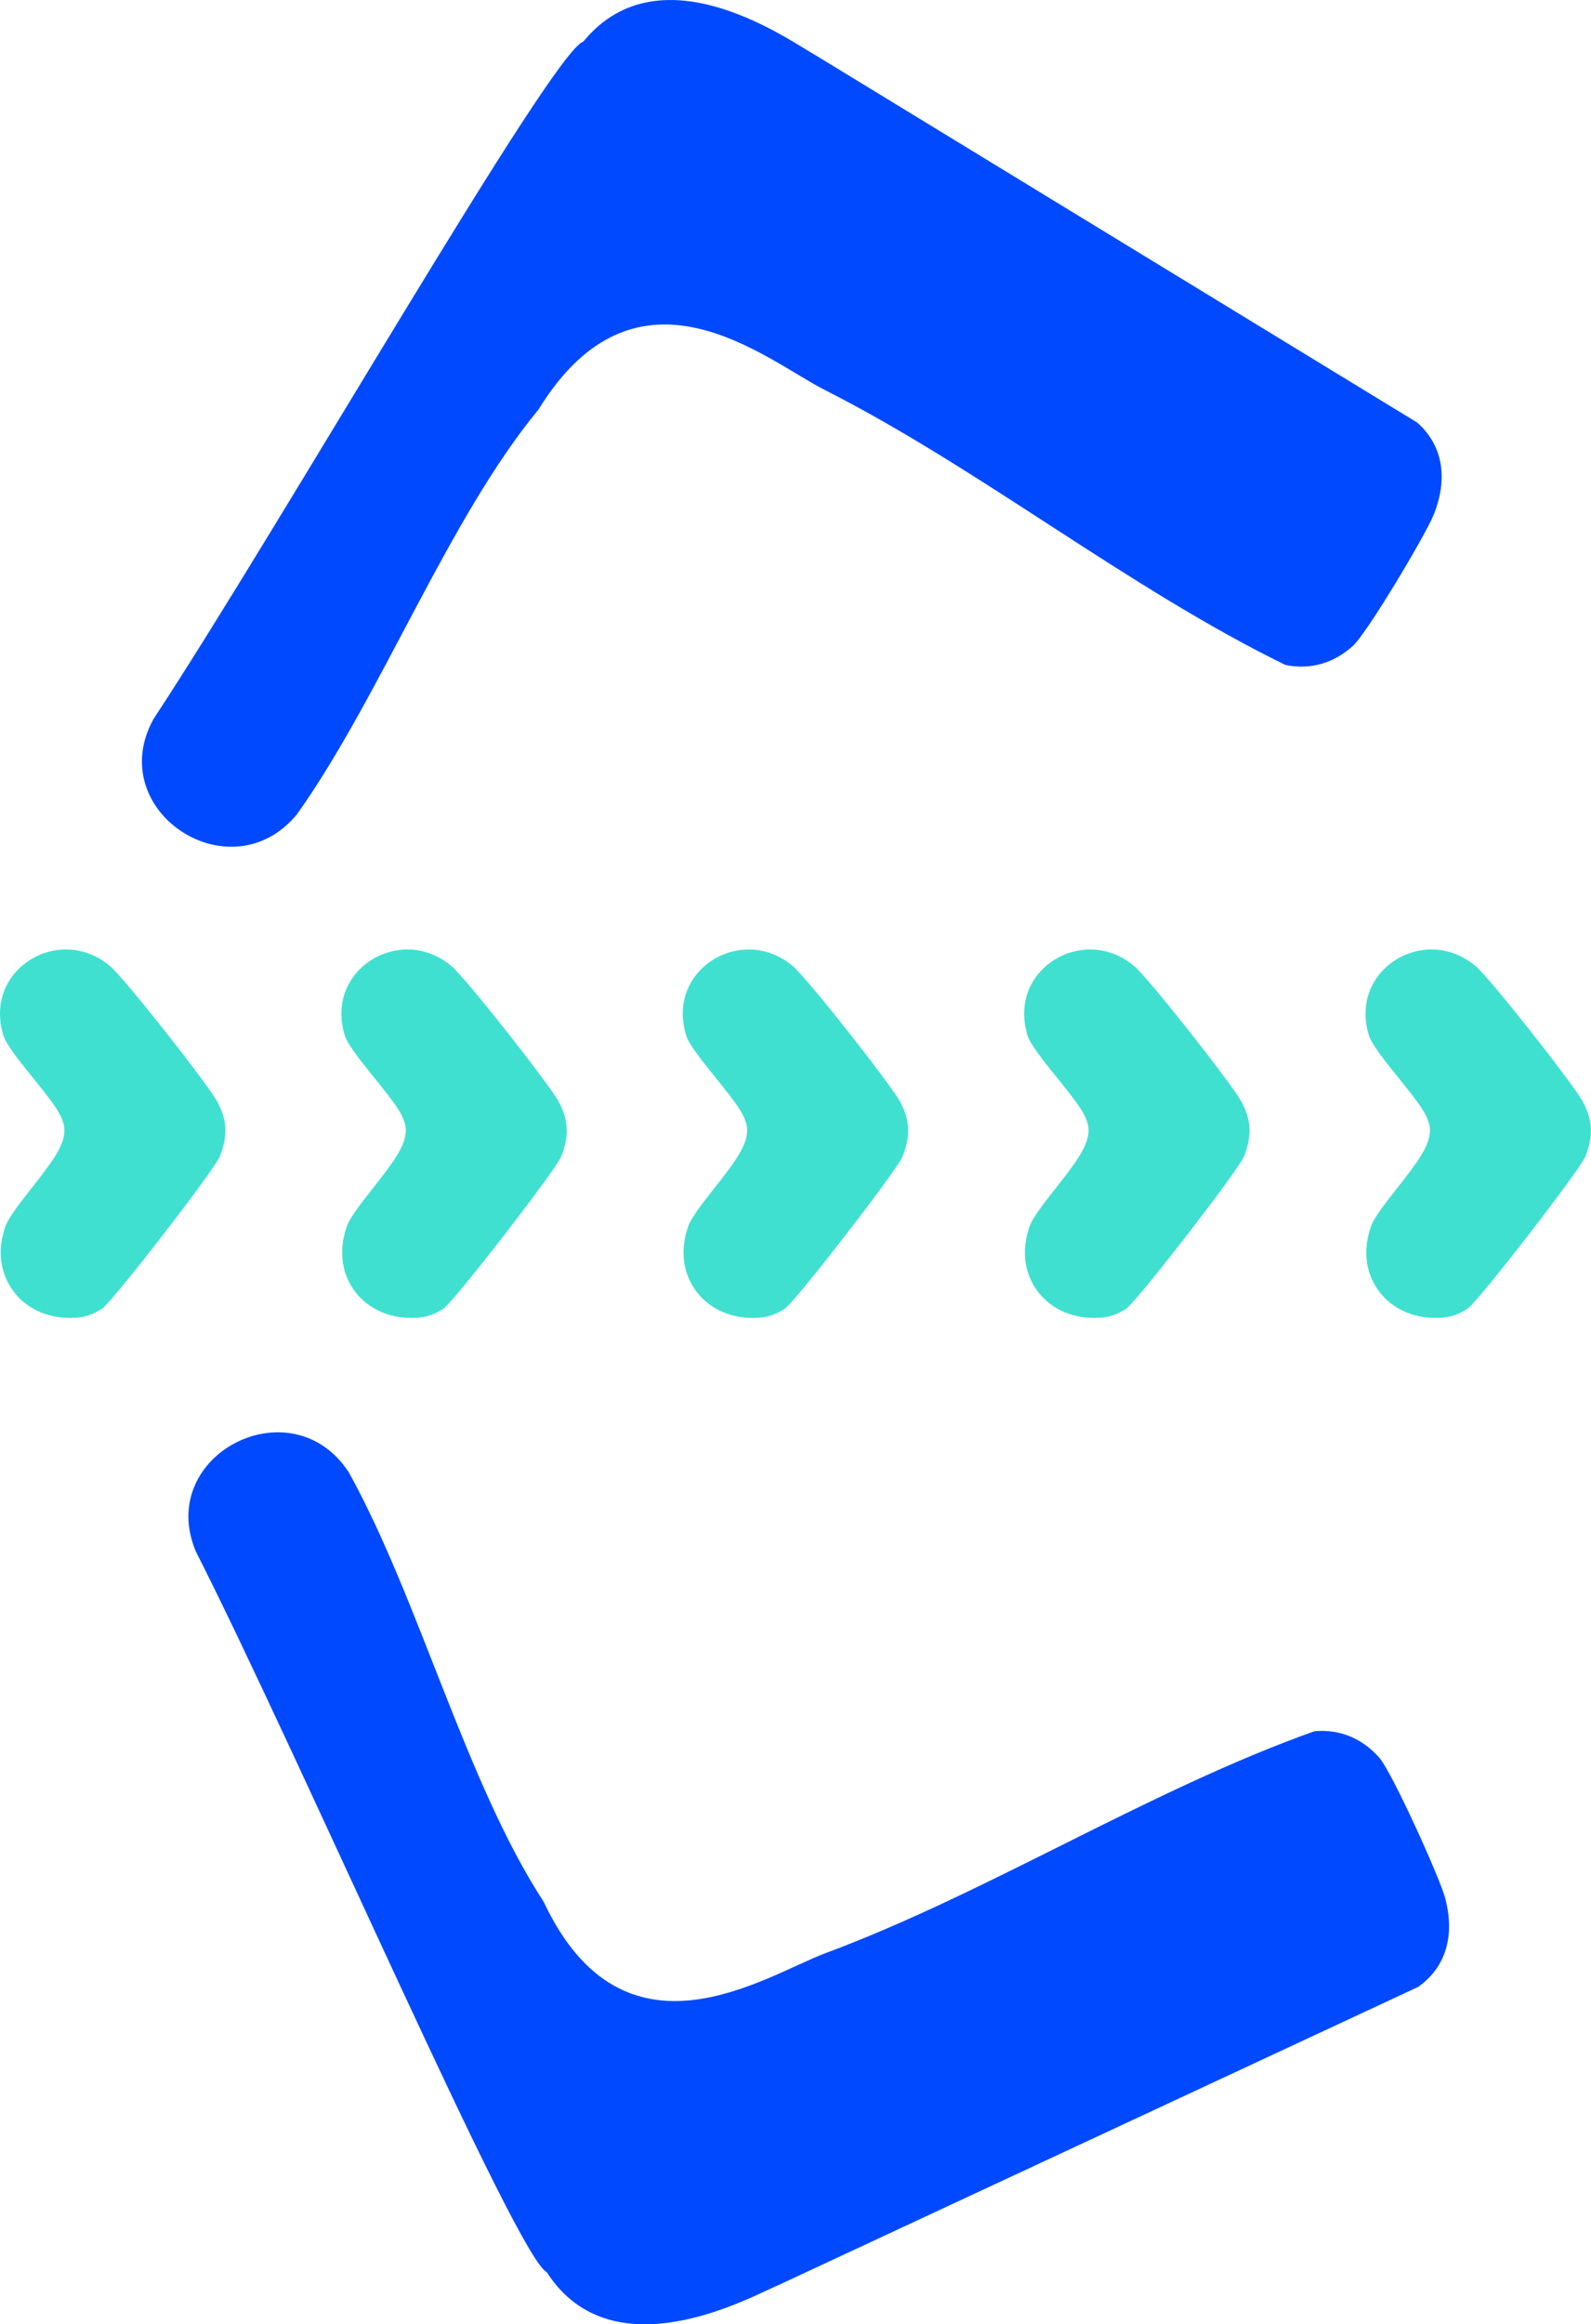
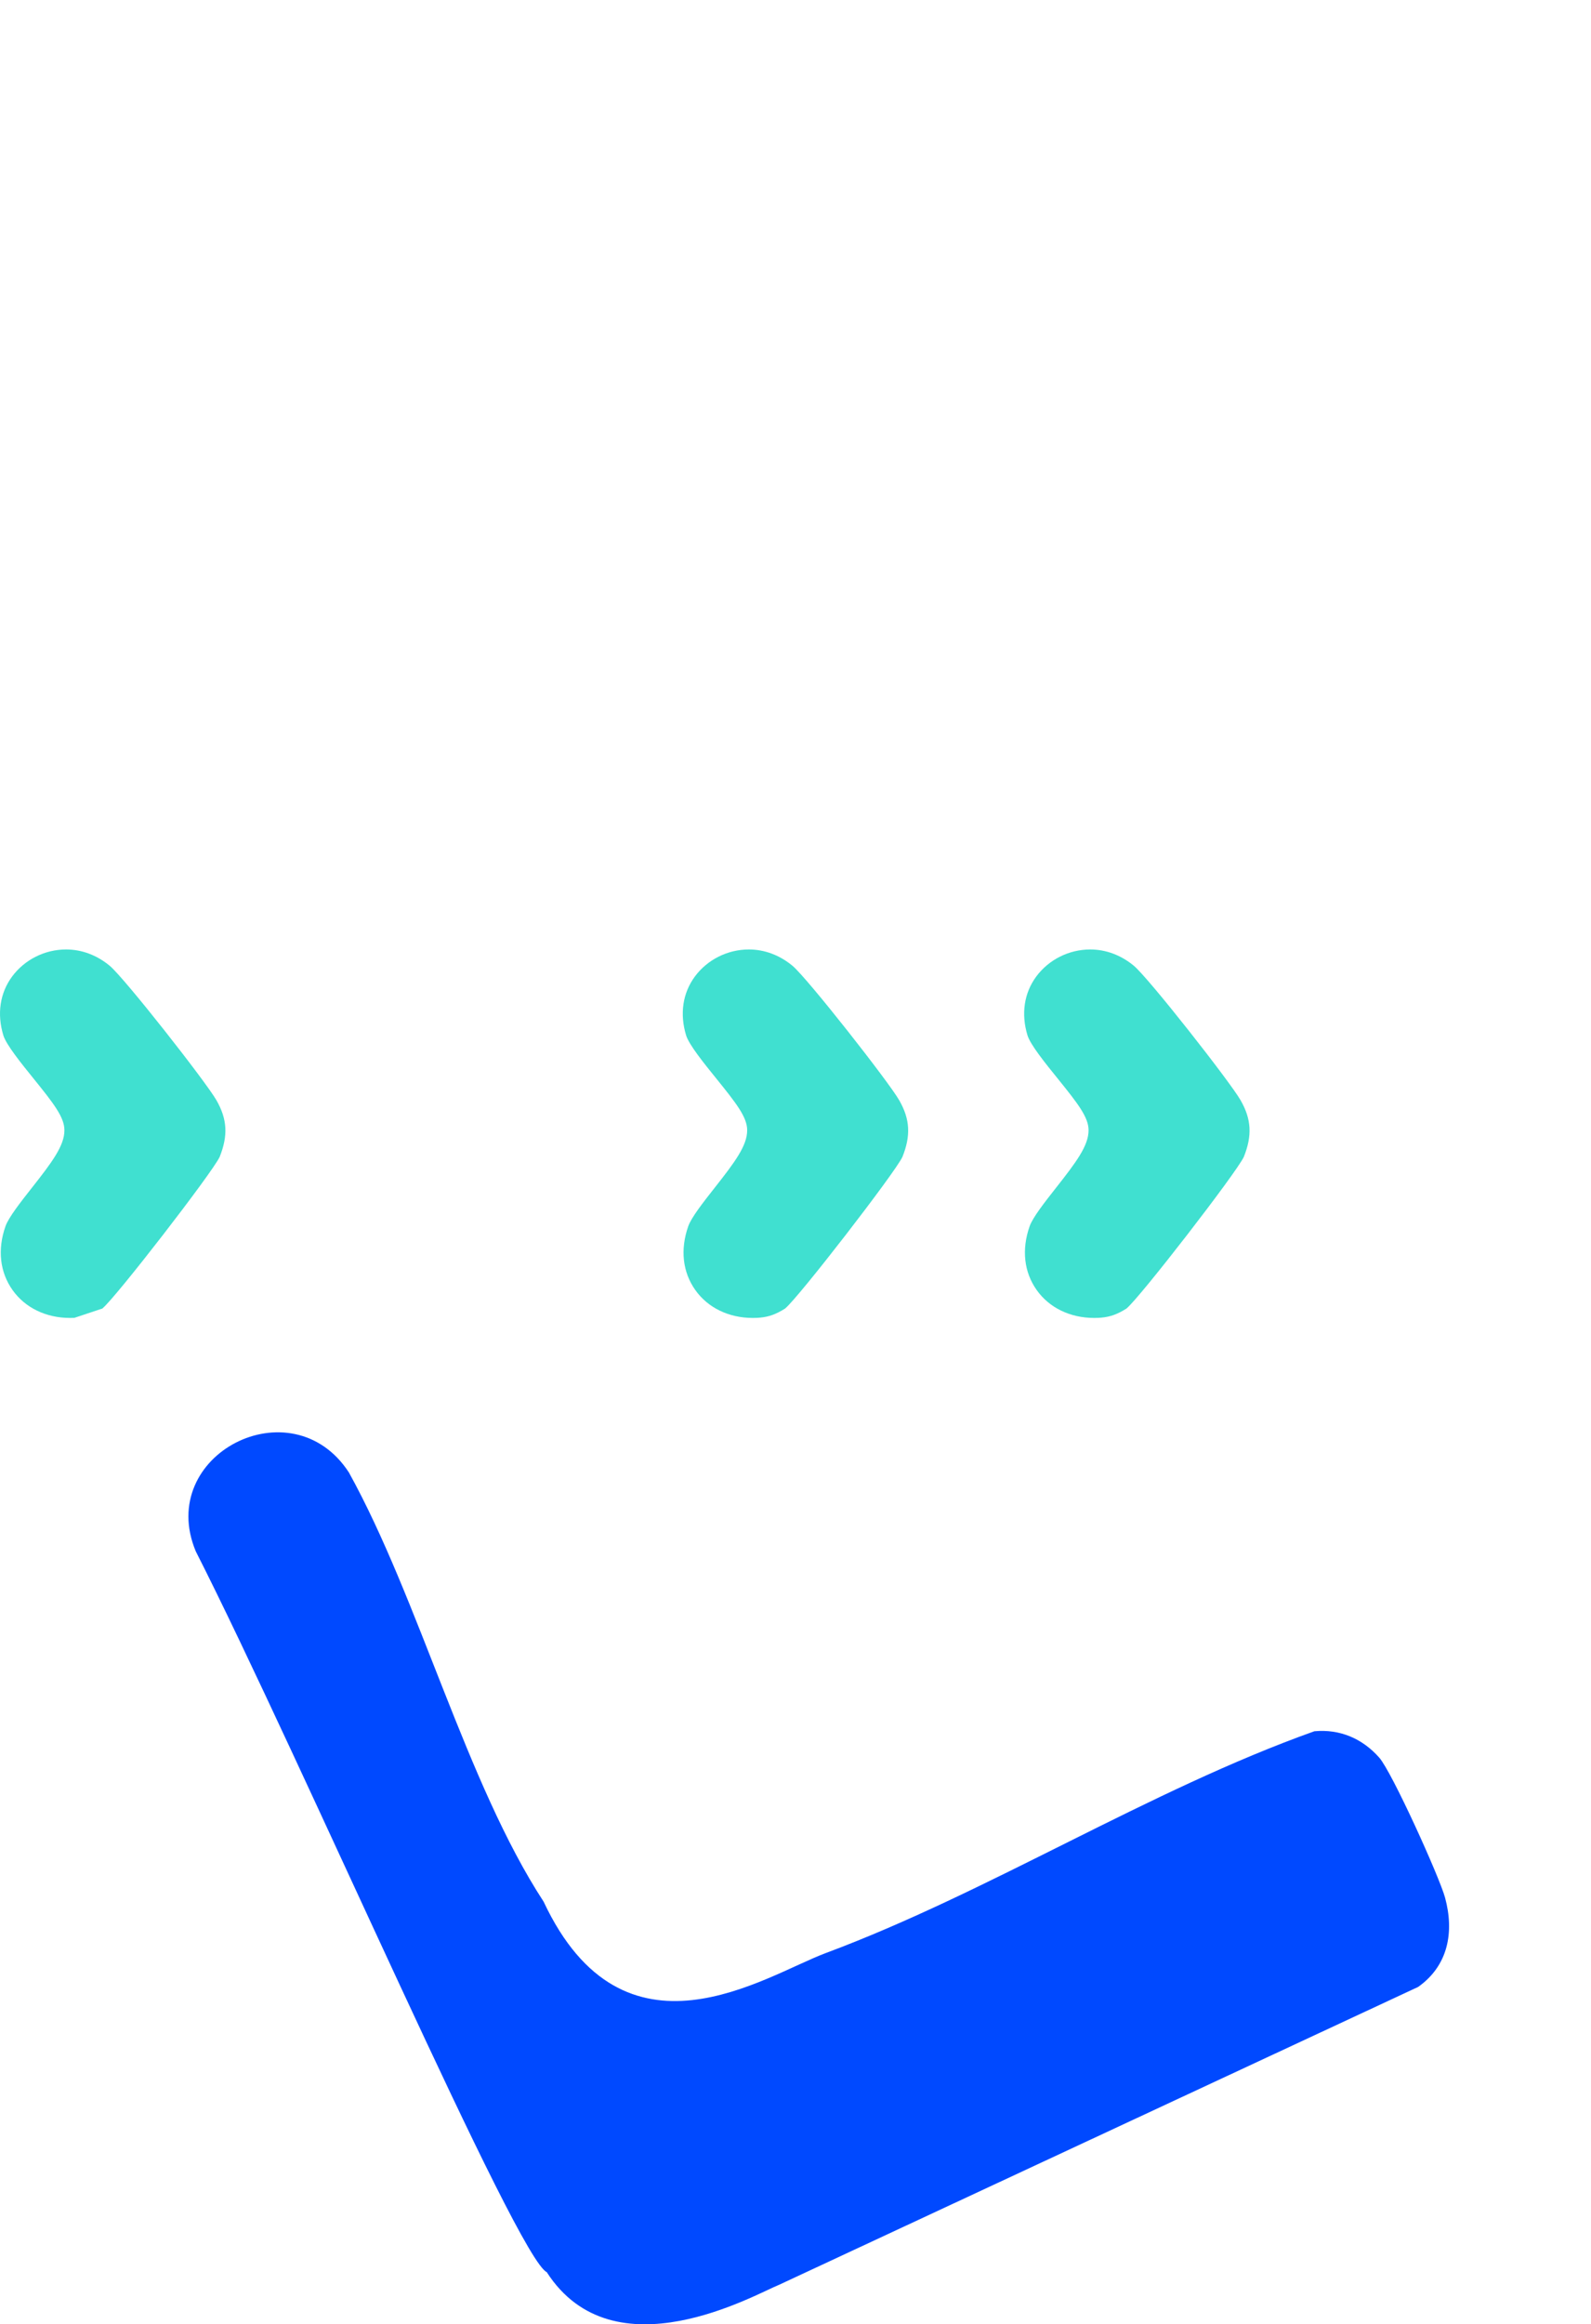
<svg xmlns="http://www.w3.org/2000/svg" width="298" height="435" viewBox="0 0 298 435" fill="none">
  <g clip-path="url(#clip0_32_990)">
-     <path d="M77.05 246.666C72.576 246.666 68.654 244.775 66.298 241.455C63.913 238.105 63.435 233.862 64.971 229.5C65.553 227.847 67.849 224.929 69.877 222.353C73.68 217.53 76.021 214.418 76.006 211.53C76.006 209.103 74.008 206.542 70.205 201.838C67.939 199.039 65.12 195.555 64.569 193.783C63.346 189.763 63.927 185.863 66.209 182.766C68.565 179.595 72.338 177.704 76.319 177.704C79.257 177.704 82.075 178.761 84.476 180.741C87.235 183.019 102.549 202.523 104.488 205.932C106.516 209.475 106.68 212.542 105.084 216.532C103.653 219.555 85.565 242.929 83.104 244.909C81.464 245.951 80.092 246.457 78.437 246.606L77.87 246.651C77.587 246.651 77.318 246.666 77.05 246.666Z" fill="#40E0D0" />
-     <path d="M13.108 246.666C8.634 246.666 4.712 244.775 2.356 241.455C-0.03 238.105 -0.507 233.862 1.029 229.5C1.61 227.847 3.907 224.929 5.935 222.353C9.737 217.53 12.079 214.418 12.064 211.53C12.064 209.103 10.066 206.542 6.263 201.838C3.996 199.039 1.178 195.555 0.626 193.783C-0.596 189.763 -0.015 185.863 2.267 182.766C4.623 179.595 8.395 177.704 12.377 177.704C15.315 177.704 18.133 178.761 20.534 180.741C23.292 183.019 38.607 202.523 40.545 205.932C42.574 209.475 42.738 212.542 41.142 216.532C39.711 219.555 21.622 242.929 19.162 244.909C17.521 245.951 16.15 246.457 14.494 246.606L13.928 246.651C13.644 246.651 13.376 246.666 13.108 246.666Z" fill="#40E0D0" />
+     <path d="M13.108 246.666C8.634 246.666 4.712 244.775 2.356 241.455C-0.03 238.105 -0.507 233.862 1.029 229.5C1.61 227.847 3.907 224.929 5.935 222.353C9.737 217.53 12.079 214.418 12.064 211.53C12.064 209.103 10.066 206.542 6.263 201.838C3.996 199.039 1.178 195.555 0.626 193.783C-0.596 189.763 -0.015 185.863 2.267 182.766C4.623 179.595 8.395 177.704 12.377 177.704C15.315 177.704 18.133 178.761 20.534 180.741C23.292 183.019 38.607 202.523 40.545 205.932C42.574 209.475 42.738 212.542 41.142 216.532C39.711 219.555 21.622 242.929 19.162 244.909L13.928 246.651C13.644 246.651 13.376 246.666 13.108 246.666Z" fill="#40E0D0" />
    <path d="M140.992 246.666C136.519 246.666 132.597 244.775 130.241 241.455C127.855 238.105 127.378 233.862 128.914 229.5C129.495 227.847 131.792 224.929 133.82 222.353C137.622 217.53 139.963 214.418 139.948 211.53C139.948 209.103 137.95 206.542 134.148 201.838C131.881 199.039 129.063 195.555 128.511 193.783C127.288 189.763 127.87 185.863 130.151 182.766C132.507 179.595 136.28 177.704 140.262 177.704C143.199 177.704 146.018 178.761 148.418 180.741C151.177 183.019 166.492 202.523 168.43 205.932C170.458 209.475 170.622 212.542 169.027 216.532C167.595 219.555 149.507 242.929 147.047 244.909C145.406 245.951 144.034 246.457 142.379 246.606L141.812 246.651C141.529 246.651 141.261 246.666 140.992 246.666Z" fill="#40E0D0" />
    <path d="M204.935 246.666C200.461 246.666 196.539 244.775 194.183 241.455C191.797 238.105 191.32 233.862 192.856 229.5C193.438 227.847 195.734 224.929 197.762 222.353C201.565 217.53 203.906 214.418 203.891 211.53C203.891 209.103 201.893 206.542 198.09 201.838C195.823 199.039 193.005 195.555 192.453 193.783C191.231 189.763 191.812 185.863 194.094 182.766C196.45 179.595 200.222 177.704 204.204 177.704C207.142 177.704 209.96 178.761 212.361 180.741C215.12 183.019 230.434 202.523 232.373 205.932C234.401 209.475 234.565 212.542 232.969 216.532C231.538 219.555 213.449 242.929 210.989 244.909C209.349 245.951 207.977 246.457 206.321 246.606L205.755 246.651C205.471 246.651 205.203 246.666 204.935 246.666Z" fill="#40E0D0" />
-     <path d="M268.877 246.666C264.403 246.666 260.482 244.775 258.126 241.455C255.74 238.105 255.262 233.862 256.798 229.5C257.38 227.847 259.676 224.929 261.704 222.353C265.507 217.53 267.848 214.418 267.833 211.53C267.833 209.103 265.835 206.542 262.032 201.838C259.766 199.039 256.947 195.555 256.396 193.783C255.173 189.763 255.755 185.863 258.036 182.766C260.392 179.595 264.165 177.704 268.146 177.704C271.084 177.704 273.902 178.761 276.303 180.741C279.062 183.019 294.376 202.523 296.315 205.932C298.343 209.475 298.507 212.542 296.911 216.532C295.48 219.555 277.392 242.929 274.931 244.909C273.291 245.951 271.919 246.457 270.264 246.606L269.697 246.651C269.414 246.651 269.145 246.666 268.877 246.666Z" fill="#40E0D0" />
-     <path d="M109.26 7.786C123.903 -10.079 148.553 8.099 152.728 10.317L265.447 79.085C270.607 83.671 271.039 90.028 268.579 96.237C267.102 99.988 256.053 118.524 253.369 120.921C249.834 124.092 245.465 125.432 240.753 124.449C211.227 110.023 183.491 87.661 154.473 72.981C143.542 67.458 119.415 46.48 100.864 76.644C83.954 97.115 71.368 130.256 55.621 152.409C43.125 167.536 19.236 151.665 28.78 134.529C52.55 98.425 103.742 9.037 109.29 7.786H109.245H109.26Z" fill="#0049FF" />
    <path d="M102.49 425.293C97.121 423.432 56.248 328.893 36.668 290.347C29.108 272.258 54.637 259.142 65.344 275.578C78.511 299.355 87.309 333.687 101.819 355.914C116.88 387.954 143.199 369.805 154.681 365.532C185.161 354.187 215.224 335.056 246.181 324.024C250.983 323.578 255.173 325.394 258.319 328.937C260.705 331.617 269.608 351.284 270.666 355.17C272.411 361.617 271.263 367.884 265.626 371.874L145.913 427.63C141.514 429.372 114.971 444.692 102.43 425.293H102.475H102.49Z" fill="#0049FF" />
  </g>
  <defs>
    <clipPath id="clip0_32_990">
      <rect width="298" height="435" fill="white" />
    </clipPath>
  </defs>
</svg>